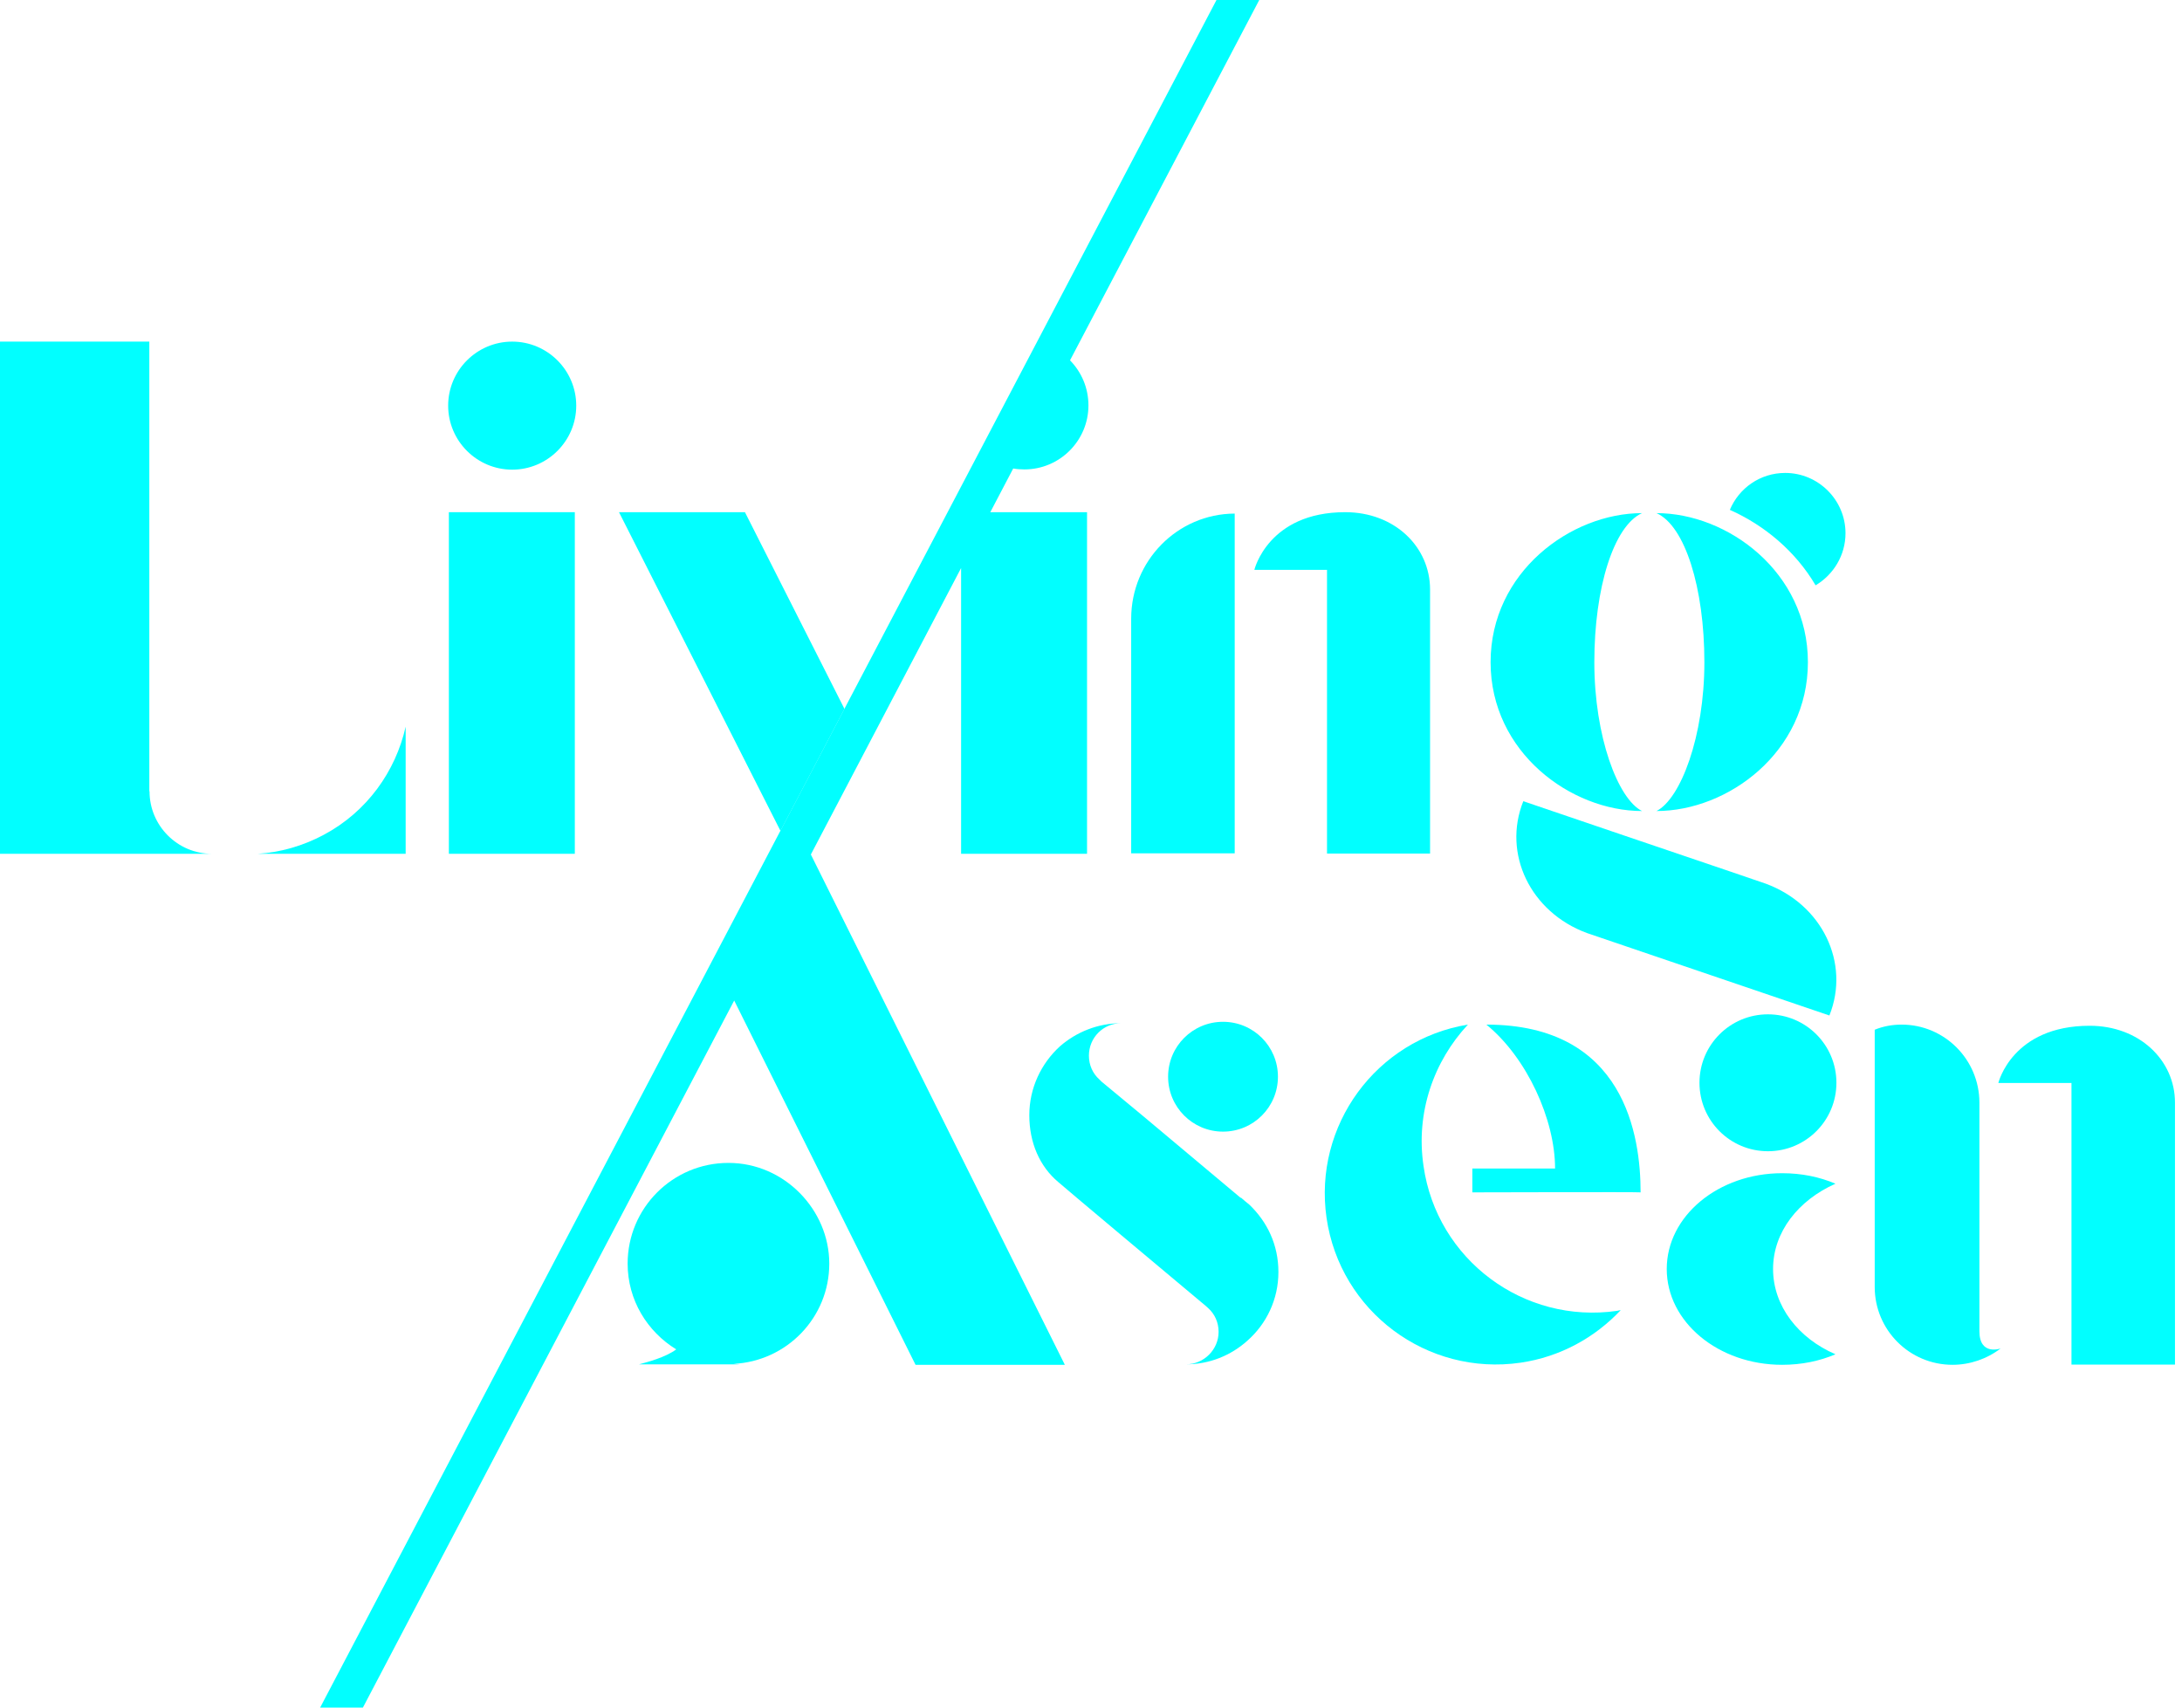
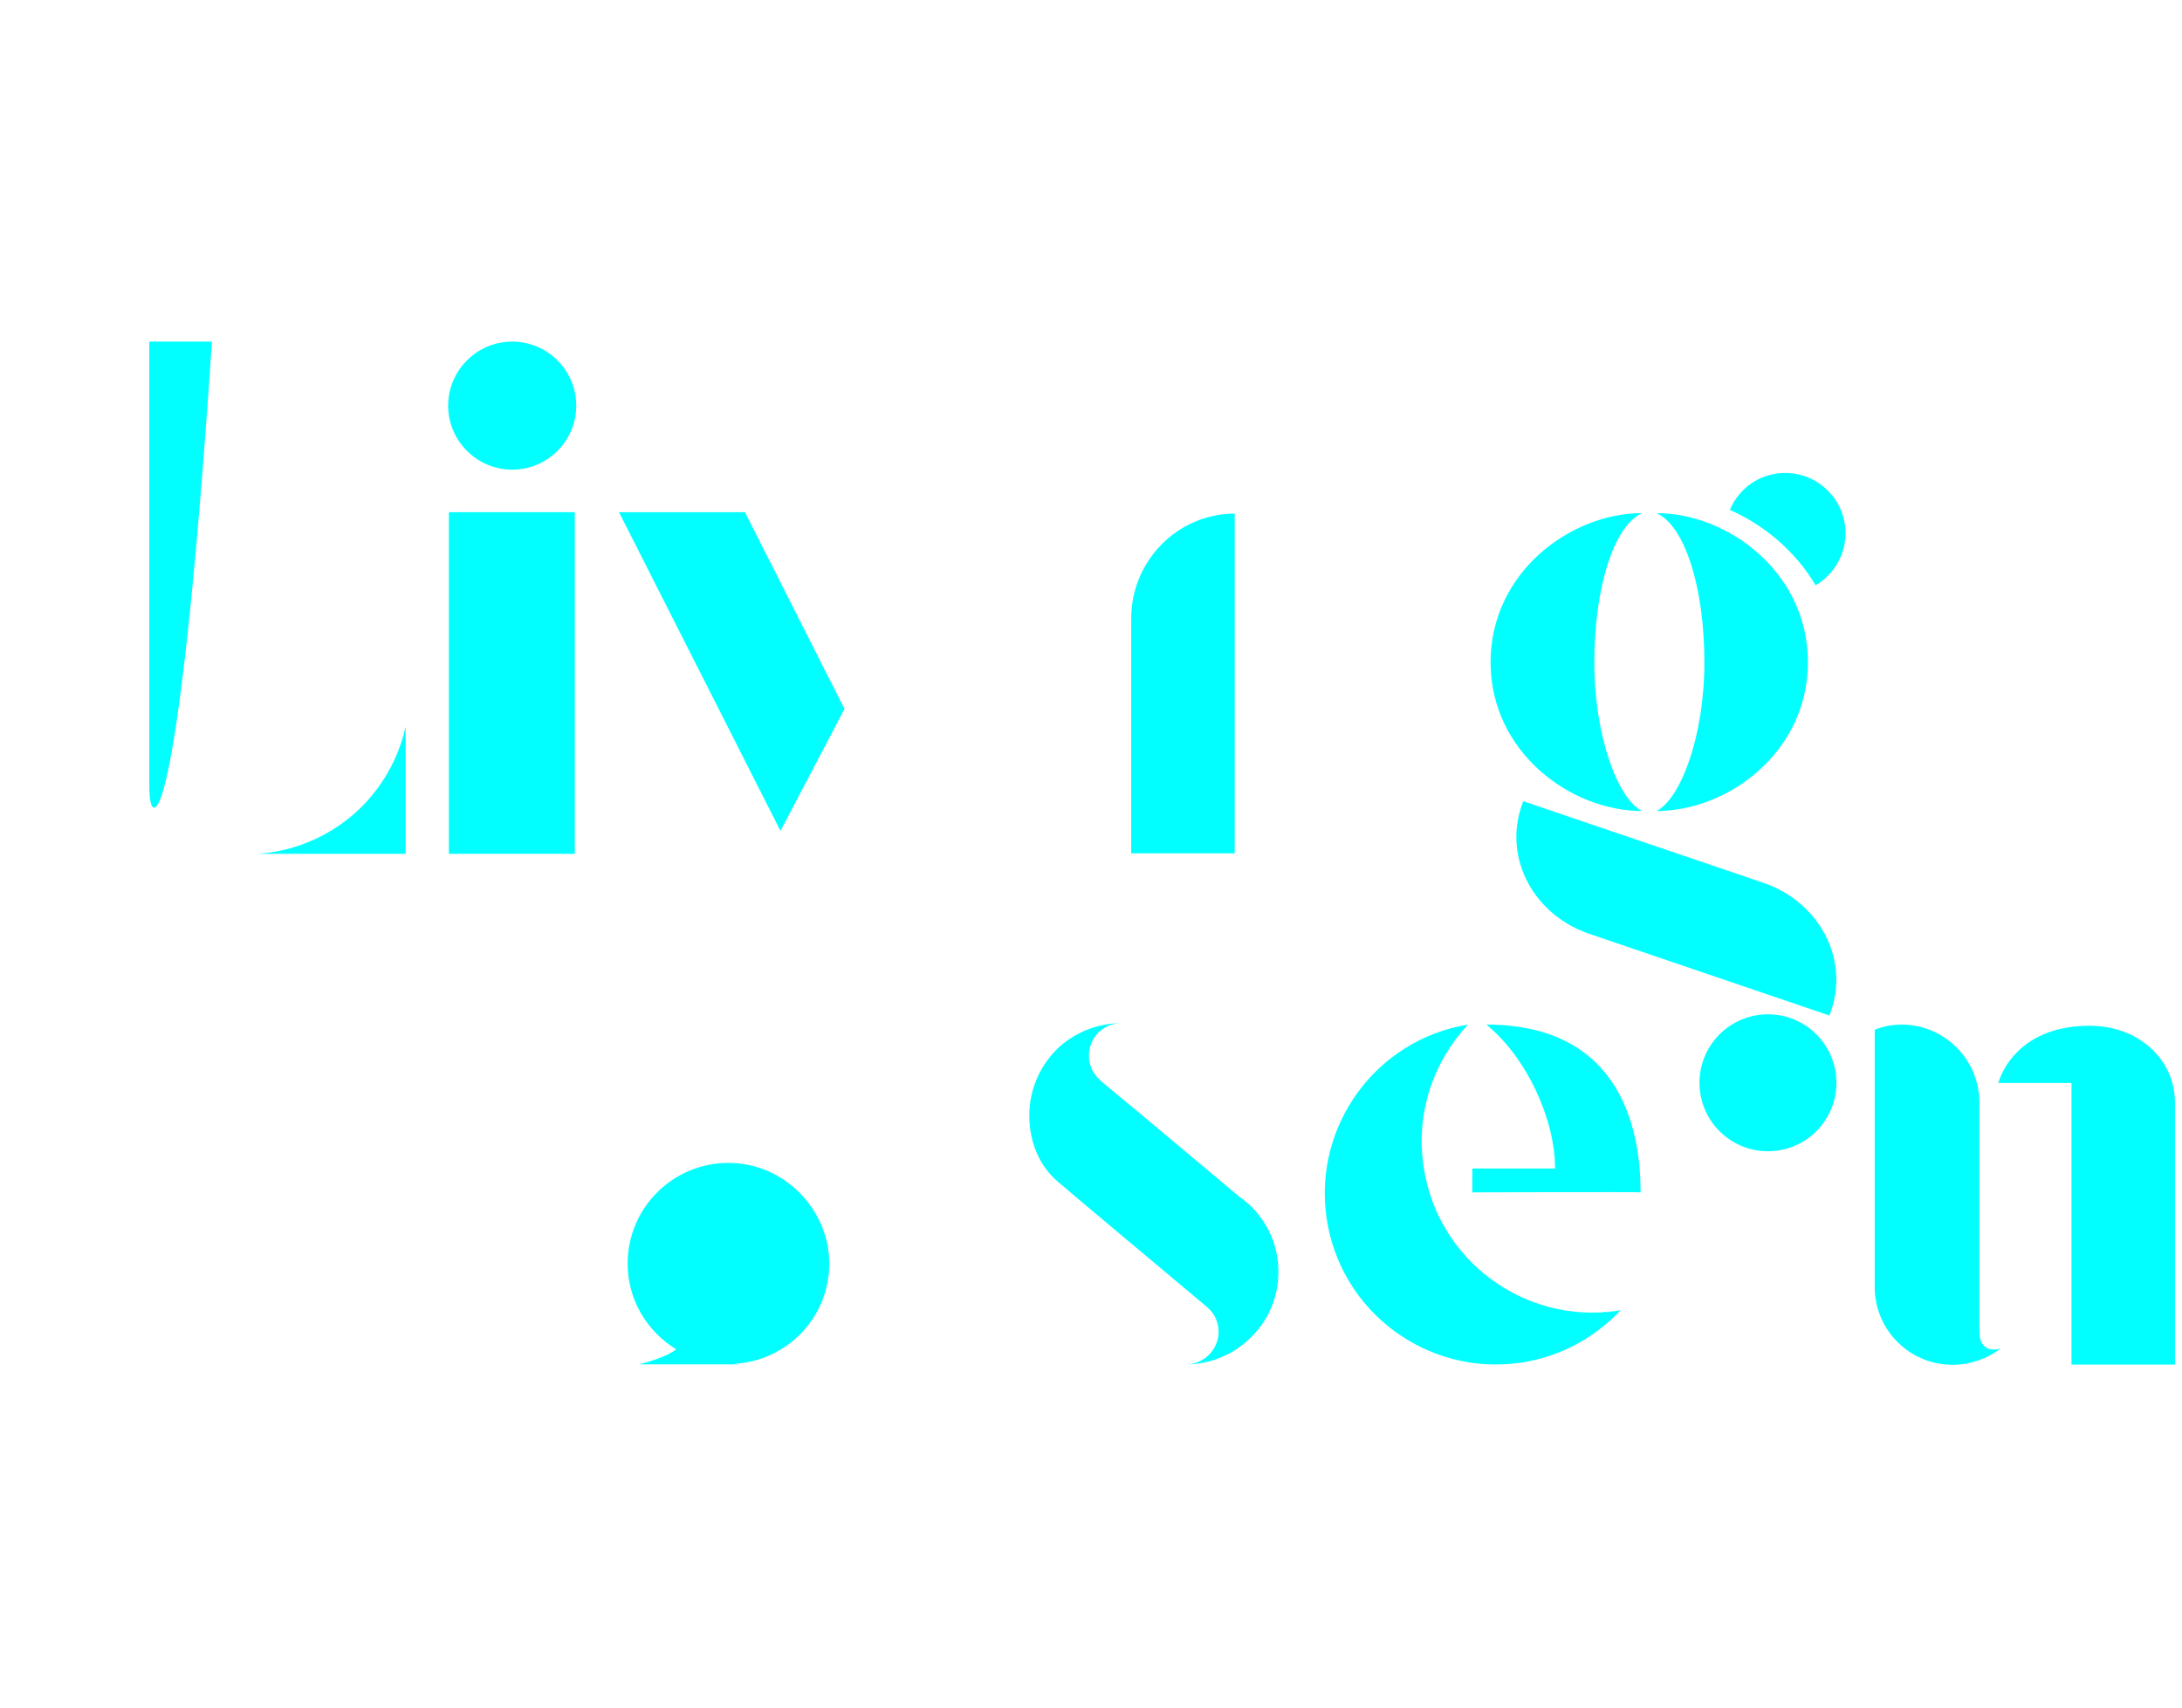
<svg xmlns="http://www.w3.org/2000/svg" width="92" height="72" viewBox="0 0 92 72" fill="none">
  <path d="M24.236 21.596H18.926V36H24.236V21.596Z" fill="#01FFFF" />
  <path d="M83.458 56.118V46.493C83.458 44.68 81.99 43.202 80.177 43.202C79.793 43.202 79.399 43.271 79.044 43.419V54.266C79.044 56.079 80.512 57.547 82.325 57.547C83.054 57.547 83.773 57.301 84.354 56.857C84.354 56.857 83.458 57.182 83.458 56.128V56.118Z" fill="#01FFFF" />
-   <path d="M55.951 24.029V35.99H60.296V24.857C60.296 23.054 58.798 21.596 56.719 21.596C53.468 21.596 52.887 24.029 52.887 24.029H55.961H55.951Z" fill="#01FFFF" />
  <path d="M52.059 21.655C49.645 21.665 47.694 23.645 47.694 26.089V35.98H52.059V21.655Z" fill="#01FFFF" />
  <path d="M88.108 43.251C84.837 43.251 84.256 45.665 84.256 45.665H87.34V57.537H91.704V46.492C91.704 44.699 90.197 43.251 88.108 43.251Z" fill="#01FFFF" />
  <path d="M77.133 42.818C78.02 40.601 76.828 38.138 74.453 37.261L72.897 36.729L68.542 35.251L64.227 33.783C63.34 36 64.532 38.463 66.906 39.34L77.133 42.818Z" fill="#01FFFF" />
  <path d="M30.709 49.034C28.364 49.034 26.463 50.936 26.463 53.281C26.463 54.817 27.291 56.148 28.512 56.896C28.069 57.231 27.281 57.438 26.946 57.527H31.192C31.103 57.527 31.015 57.507 30.926 57.507C33.172 57.399 34.965 55.556 34.965 53.281C34.965 51.005 33.064 49.034 30.719 49.034H30.709Z" fill="#01FFFF" />
  <path d="M52.316 50.512L48.227 47.084L46.444 45.606C46.444 45.606 46.385 45.547 46.355 45.517C46.079 45.271 45.912 44.916 45.912 44.512C45.912 43.753 46.513 43.143 47.281 43.143C46.286 43.143 45.38 43.517 44.69 44.118C43.902 44.837 43.399 45.872 43.399 47.024C43.399 48.177 43.833 49.182 44.621 49.842C44.621 49.842 44.739 49.96 50.838 55.064C50.867 55.093 50.907 55.123 50.936 55.152C51.212 55.399 51.38 55.753 51.38 56.157C51.38 56.906 50.759 57.527 50 57.527C50.995 57.527 51.902 57.152 52.592 56.532C53.399 55.822 53.902 54.788 53.902 53.635C53.902 52.483 53.429 51.517 52.68 50.798C52.562 50.699 52.434 50.601 52.316 50.492V50.512Z" fill="#01FFFF" />
-   <path d="M51.566 47.715C52.847 47.715 53.882 46.68 53.882 45.399C53.882 44.118 52.847 43.084 51.566 43.084C50.285 43.084 49.251 44.118 49.251 45.399C49.251 46.68 50.285 47.715 51.566 47.715Z" fill="#01FFFF" />
  <path d="M21.596 19.803C23.084 19.803 24.296 18.591 24.296 17.104C24.296 15.616 23.084 14.404 21.596 14.404C20.108 14.404 18.896 15.616 18.896 17.104C18.896 18.591 20.108 19.803 21.596 19.803Z" fill="#01FFFF" />
  <path d="M62.67 43.202C64.385 44.601 65.567 47.212 65.567 49.271H62.079V50.276C62.079 50.276 69.173 50.256 69.173 50.276C69.173 47.921 68.522 43.202 62.67 43.202Z" fill="#01FFFF" />
  <path d="M60.02 49.163C59.685 46.907 60.453 44.749 61.892 43.202C58.03 43.833 55.37 47.458 55.931 51.35C56.503 55.301 60.168 58.03 64.109 57.458C65.793 57.212 67.251 56.394 68.335 55.242C68.296 55.251 68.246 55.251 68.187 55.271C64.246 55.843 60.581 53.114 60.02 49.163Z" fill="#01FFFF" />
-   <path d="M77.389 49.911C76.719 49.625 75.96 49.468 75.142 49.468C72.453 49.468 70.275 51.271 70.275 53.507C70.275 55.744 72.453 57.547 75.142 57.547C75.96 57.547 76.719 57.389 77.389 57.103C75.832 56.433 74.758 55.074 74.758 53.507C74.758 51.941 75.832 50.601 77.389 49.911Z" fill="#01FFFF" />
  <path d="M74.542 42.769C72.946 42.769 71.655 44.059 71.655 45.655C71.655 47.251 72.946 48.542 74.542 48.542C76.138 48.542 77.429 47.251 77.429 45.655C77.429 44.059 76.138 42.769 74.542 42.769Z" fill="#01FFFF" />
  <path d="M17.104 30.611V30.64C16.68 32.522 15.478 34.227 13.646 35.202C12.759 35.675 11.813 35.941 10.867 36H17.104V30.611Z" fill="#01FFFF" />
-   <path d="M6.296 33.36V14.404H0V36H8.936C7.488 36 6.305 34.818 6.305 33.37L6.296 33.36Z" fill="#01FFFF" />
+   <path d="M6.296 33.36V14.404H0H8.936C7.488 36 6.305 34.818 6.305 33.37L6.296 33.36Z" fill="#01FFFF" />
  <path d="M35.606 29.891L31.409 21.596H26.099L32.907 35.034L35.606 29.891Z" fill="#01FFFF" />
  <path d="M69.232 34.197C68.217 33.685 67.222 31.064 67.222 27.922C67.222 24.779 68.04 22.178 69.232 21.636C66.237 21.636 62.848 24.119 62.848 27.922C62.848 31.724 66.237 34.197 69.232 34.197Z" fill="#01FFFF" />
  <path d="M69.843 34.197C72.858 34.197 76.227 31.715 76.227 27.922C76.227 24.128 72.848 21.636 69.843 21.636C71.045 22.168 71.862 24.788 71.862 27.922C71.862 31.055 70.858 33.685 69.843 34.197Z" fill="#01FFFF" />
  <path d="M75.27 19.941C74.216 19.941 73.32 20.581 72.936 21.498C74.394 22.148 75.704 23.241 76.551 24.68C77.3 24.236 77.812 23.419 77.812 22.483C77.812 21.084 76.669 19.941 75.27 19.941Z" fill="#01FFFF" />
-   <path d="M40.523 23.951V36H45.833V21.596H41.754L42.72 19.754C42.877 19.783 43.035 19.793 43.193 19.793C44.68 19.793 45.892 18.581 45.892 17.094C45.892 16.355 45.597 15.685 45.114 15.192L44.464 16.433L53.094 0H51.291L13.498 72H15.301L30.956 42.187L38.602 57.547H44.897L34.188 36.03L40.523 23.951Z" fill="#01FFFF" />
</svg>